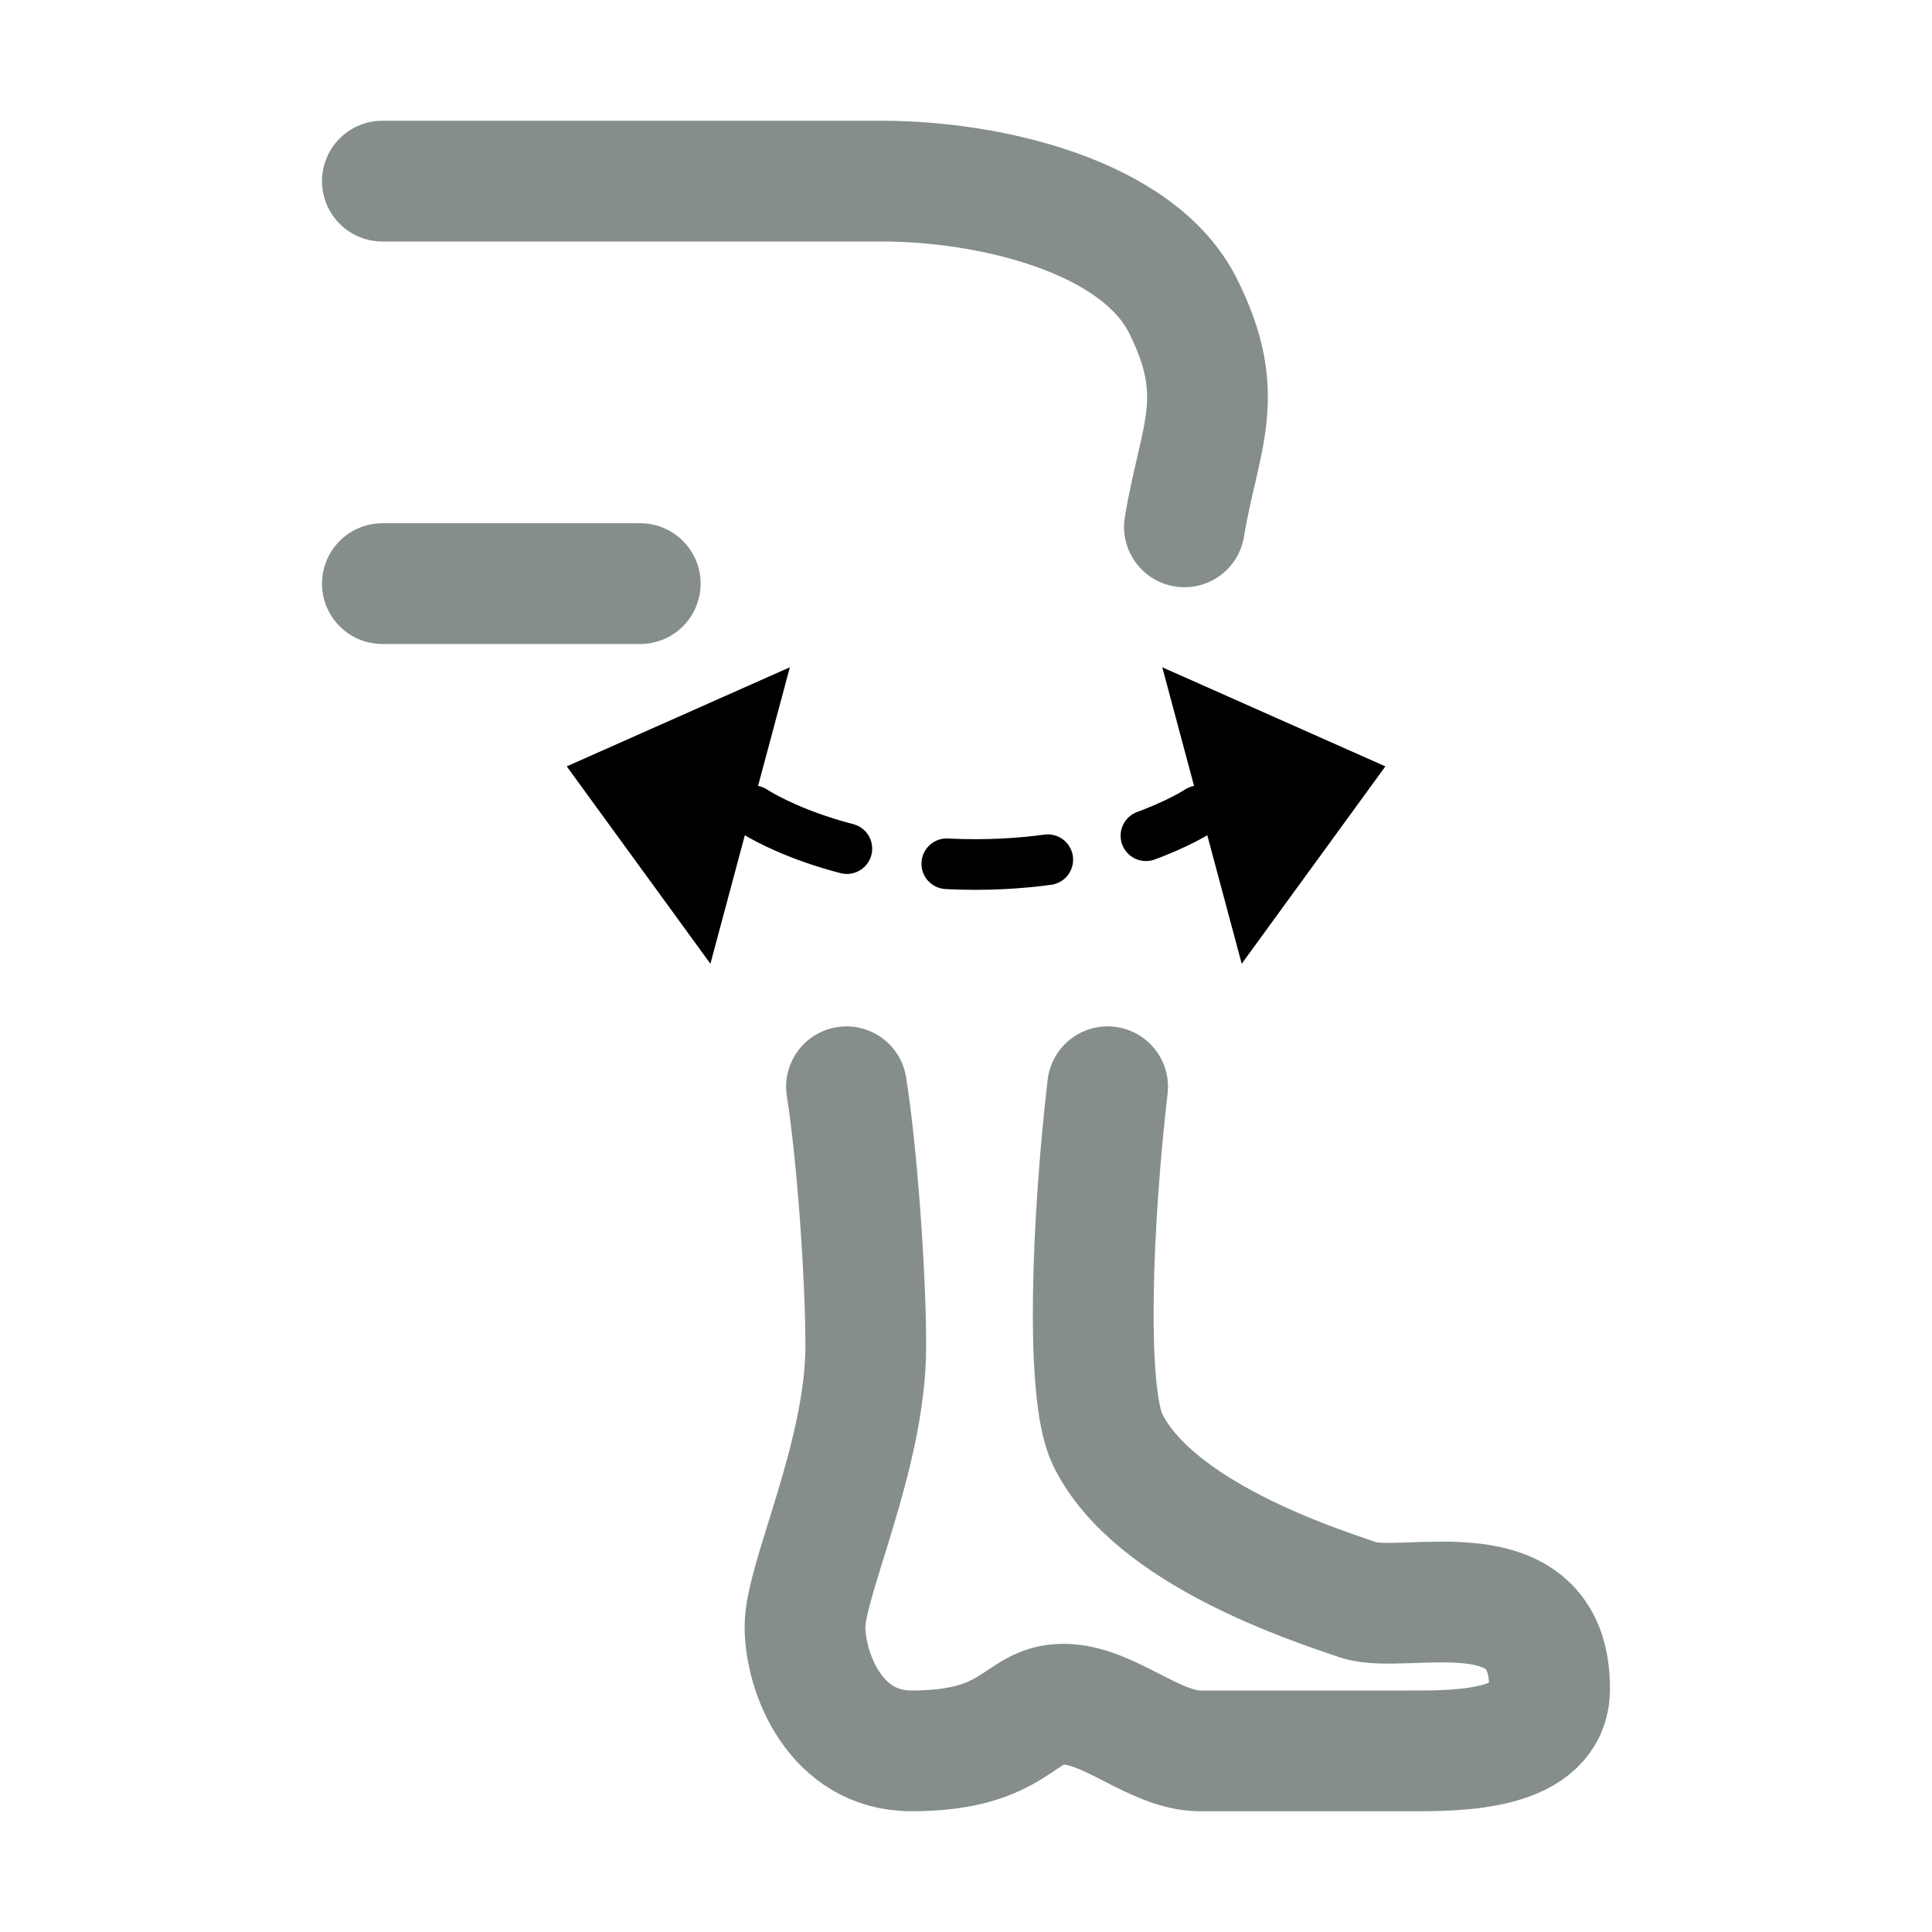
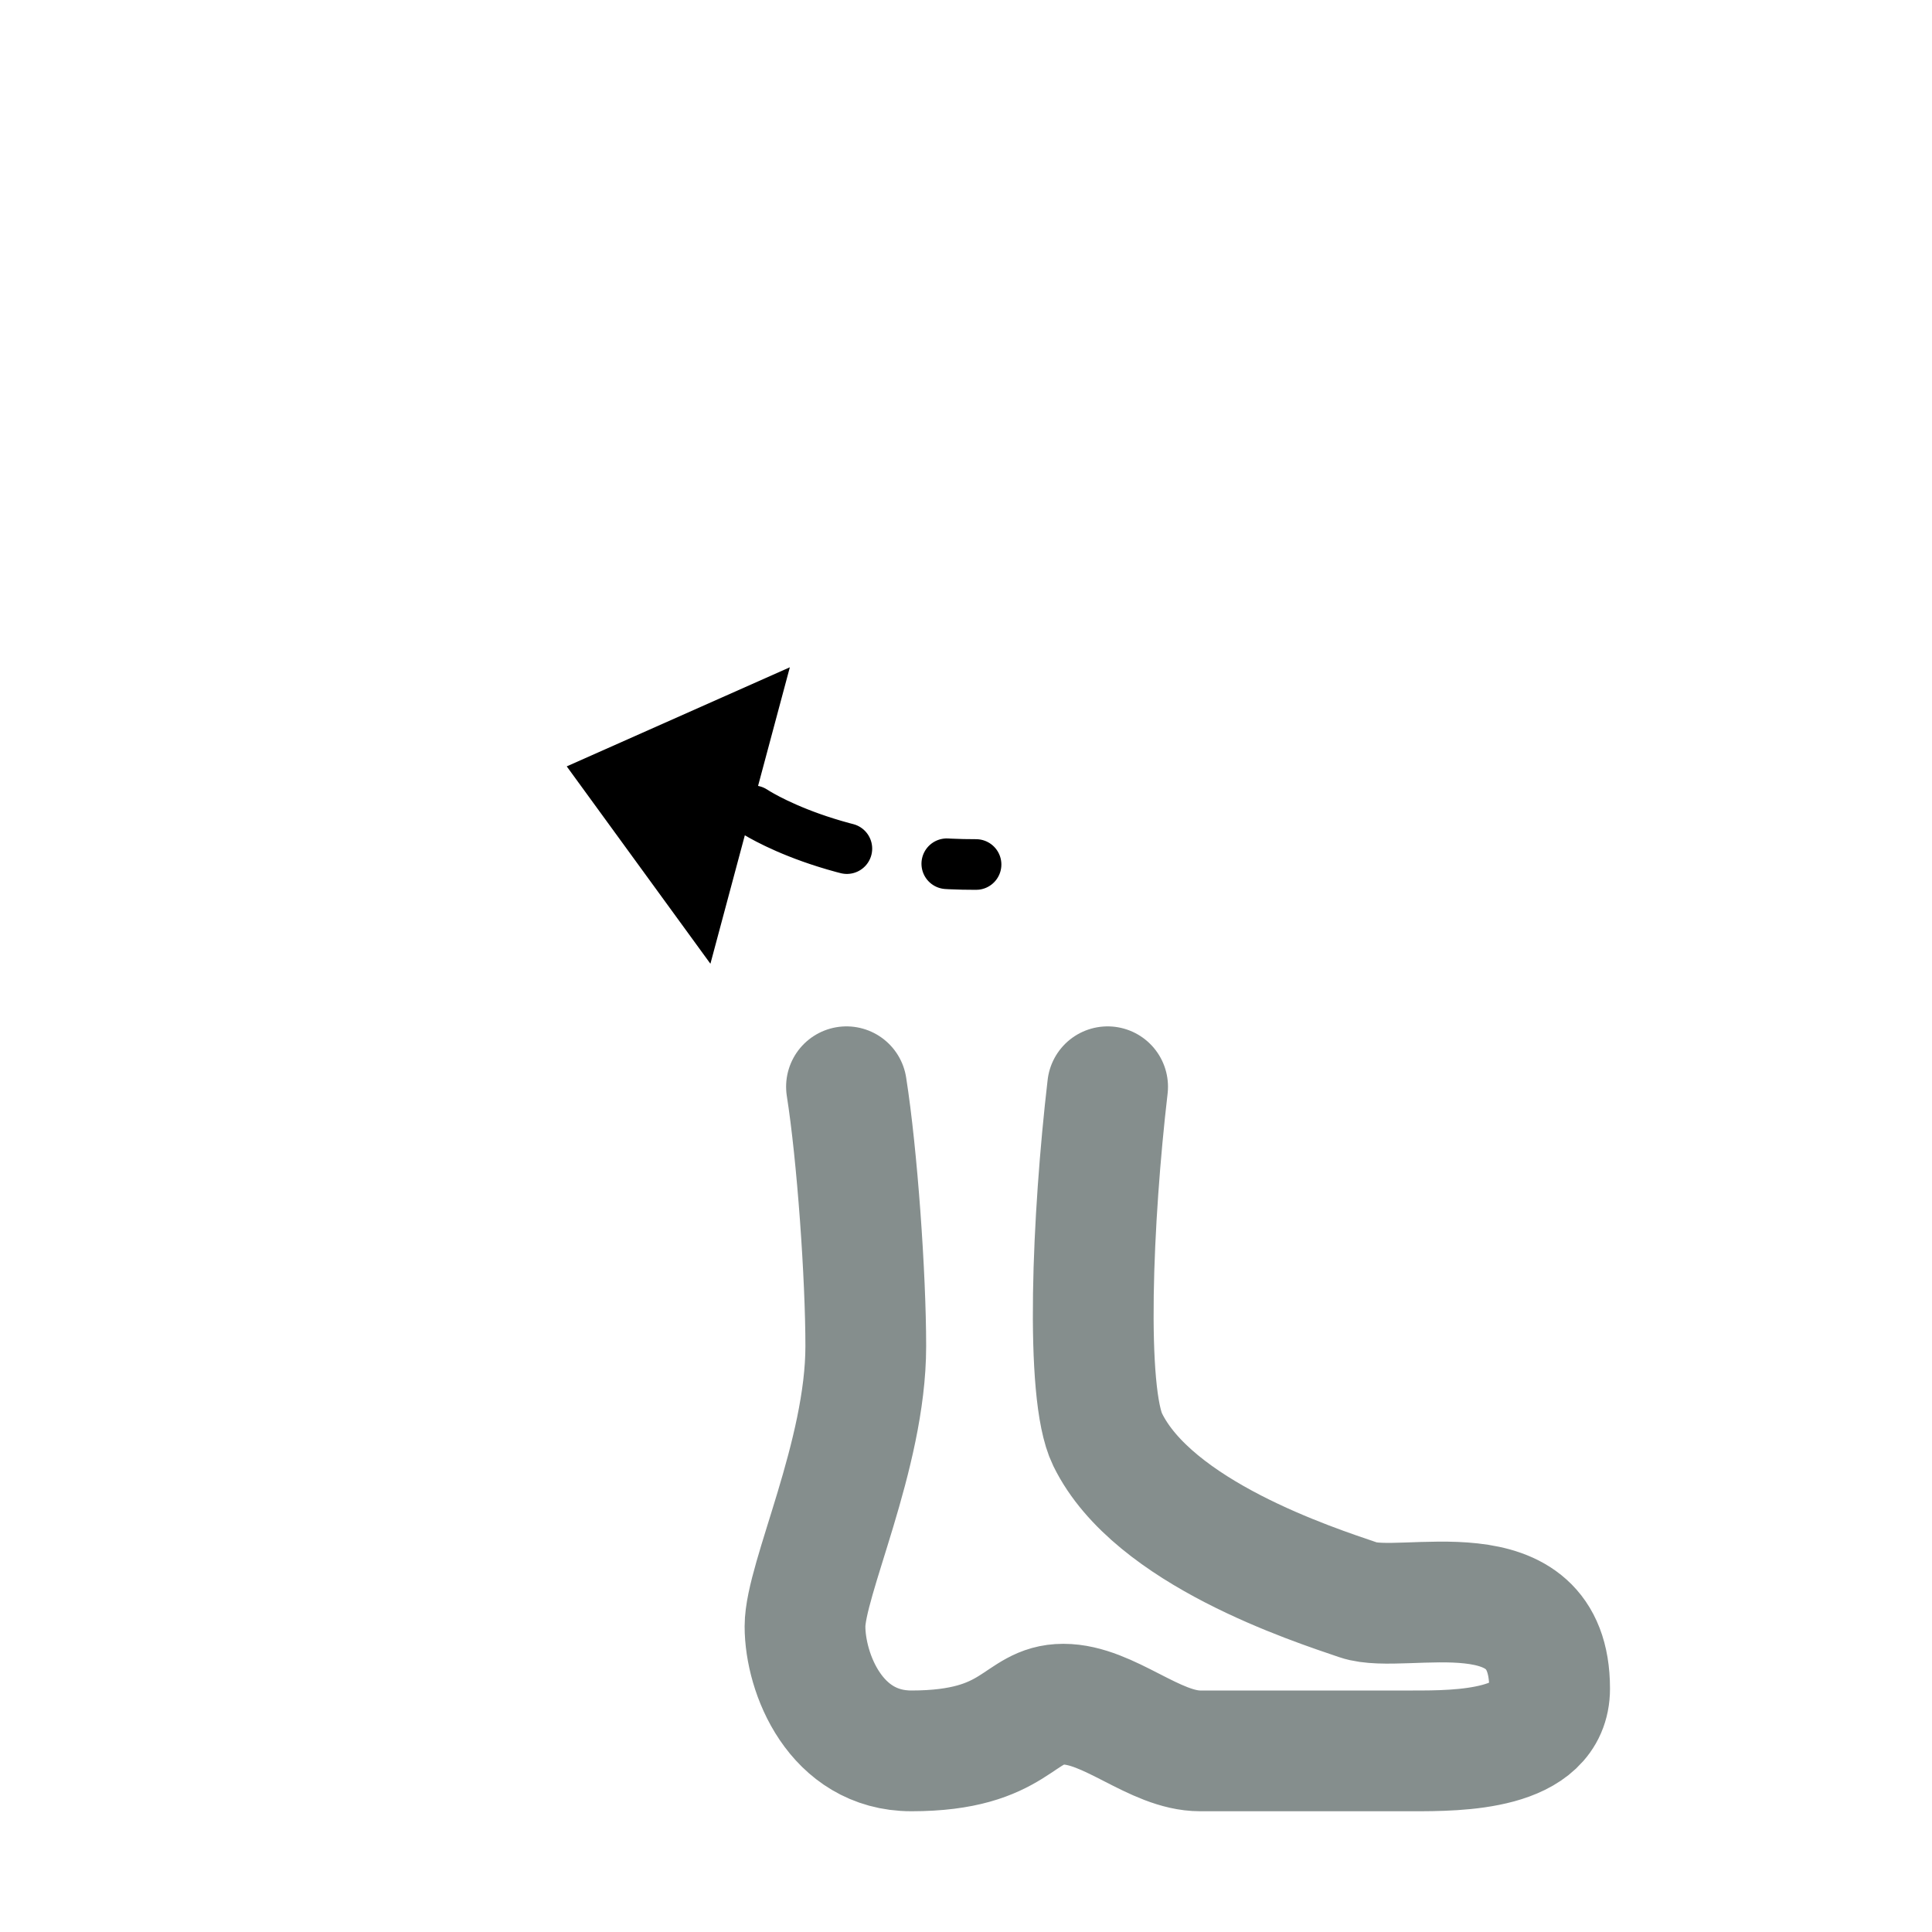
<svg xmlns="http://www.w3.org/2000/svg" width="96" height="96" viewBox="0 0 96 96" fill="none">
  <path d="M55.037 54C54.282 60.477 53.904 69.212 55.037 71.532C57.303 76.172 65.235 78.727 67.5 79.5C69.765 80.273 77 77.719 77 83.906C77 87 72.469 87 70.204 87C67.939 87 61.898 87 59.633 87C57.367 87 55.102 84.68 52.837 84.68C50.571 84.68 50.571 87 45.286 87C41.51 87 40 83.133 40 80.813C40 78.492 43.02 72.305 43.02 66.891C43.02 63.402 42.593 57.366 42.061 54" stroke="#858E8D" stroke-width="6" stroke-linecap="round" />
-   <path d="M19 9C25.756 9 39.634 9 43.838 9C49.093 9 56.536 10.694 58.788 15.209C61.04 19.724 59.603 21.666 58.853 26.18M31.813 29C29.41 29 25.506 29 19 29" stroke="#858E8D" stroke-width="6" stroke-linecap="round" />
  <path d="M28.161 38.081L39.247 33.157L35.3 47.888L28.161 38.081Z" fill="black" />
-   <path d="M37.434 40.288C37.434 40.288 41.417 42.967 48.5 42.957C55.582 42.947 59.566 40.288 59.566 40.288" stroke="black" stroke-width="2.516" stroke-linecap="round" stroke-linejoin="round" stroke-dasharray="5.03 5.03" />
-   <path d="M68.839 38.081L57.753 33.157L61.7 47.888L68.839 38.081Z" fill="black" />
+   <path d="M37.434 40.288C37.434 40.288 41.417 42.967 48.5 42.957" stroke="black" stroke-width="2.516" stroke-linecap="round" stroke-linejoin="round" stroke-dasharray="5.03 5.03" />
</svg>